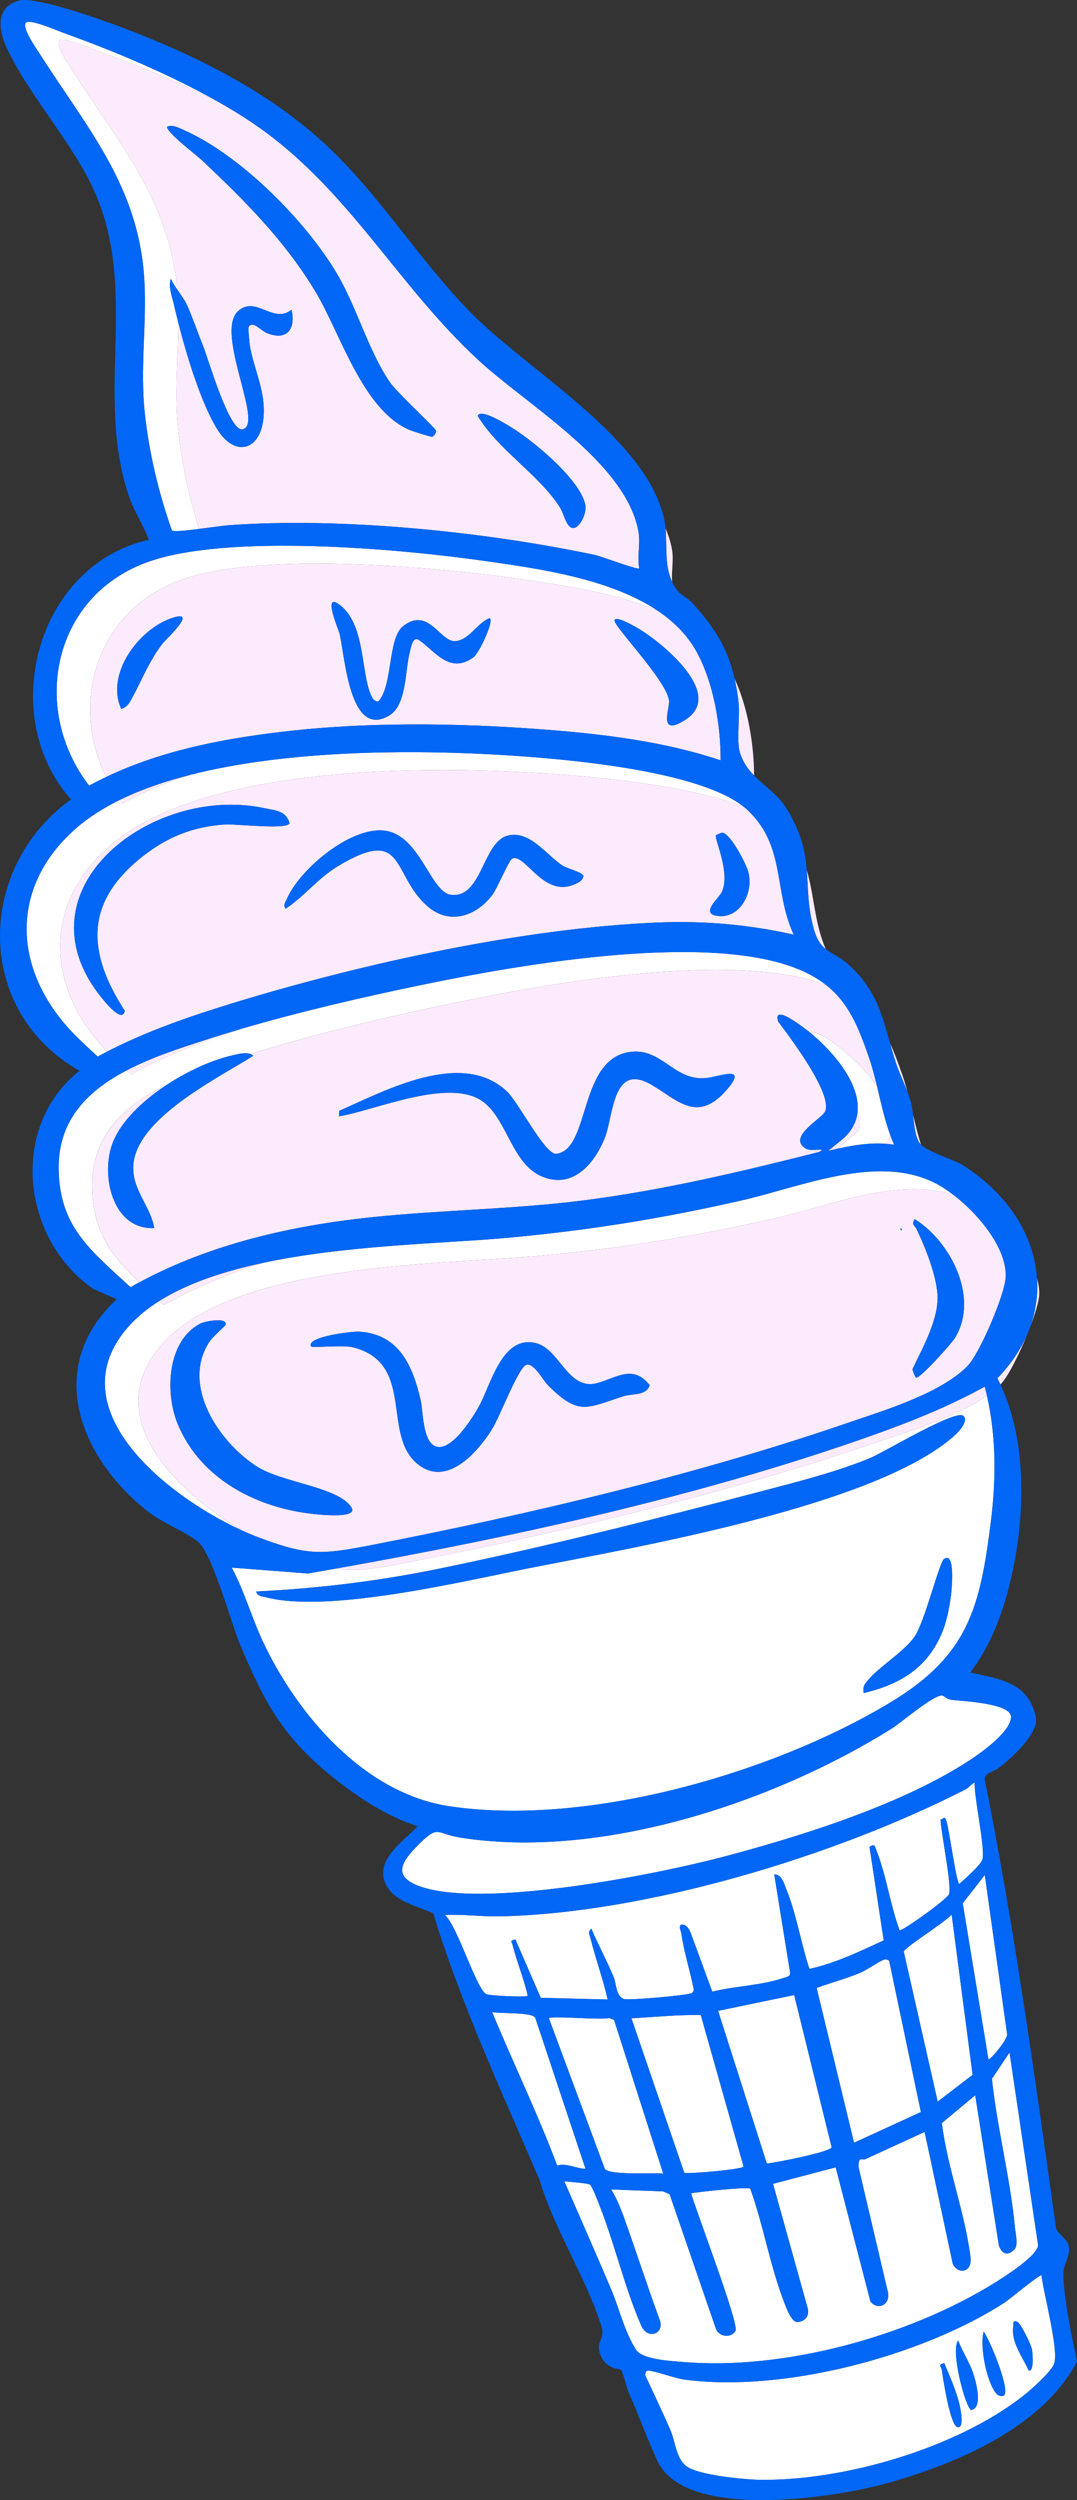
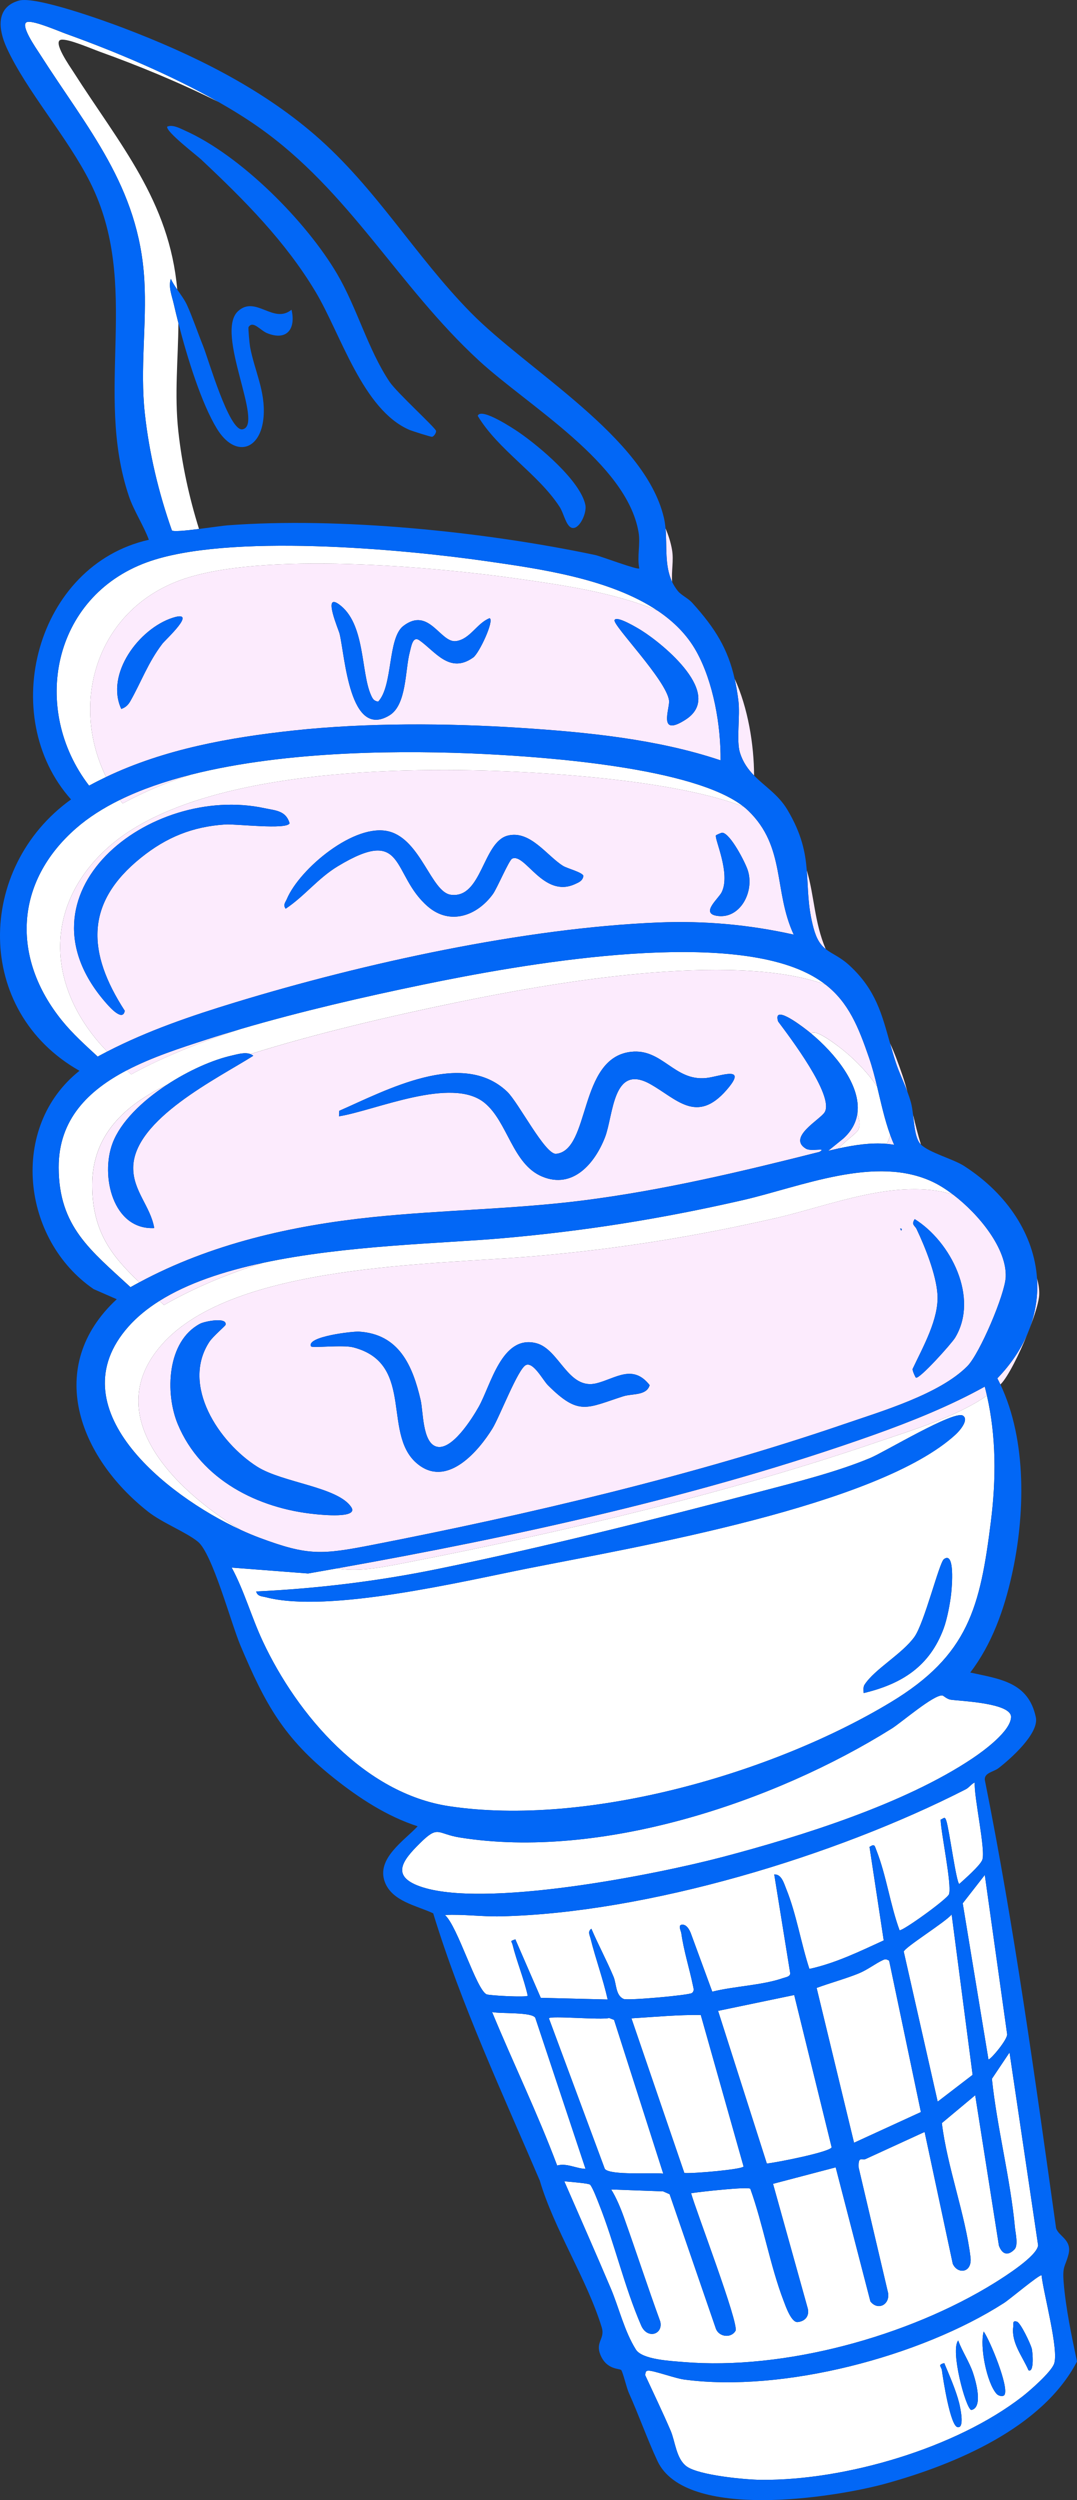
<svg xmlns="http://www.w3.org/2000/svg" id="Layer_1" viewBox="0 0 601.42 1395.36">
  <rect x="0" y="0" width="601.42" height="1395.36" fill="#333333" stroke="none" />
  <path d="M551.98,1149.41c1.08.28,10.92-11.33,10.41-14.19l-12.46-88.76-12.32,15.81,14.37,87.14Z" style="fill:#fff;" />
  <path d="M415.22,1209.15l-23.9-84.56c-12.54-.15-25.89,1.1-38.7,1.89l29.54,86.3c4.26.46,32.45-1.98,33.06-3.63Z" style="fill:#fff;" />
  <path d="M90.4,750.38c40.03-45.21,152.03-44.37,209.03-49.37,46.11-4.05,88.66-10.87,133.82-21.19,29.99-6.85,68.01-22.81,98.97-13.09-3.71-2.82-7.38-5.16-10.75-6.8-32.19-15.75-74.31,2.5-106.93,9.95-45.16,10.32-87.71,17.14-133.82,21.19-34.01,2.98-87.6,3.89-133.8,13.74-19.18,5.91-37.78,13.59-55.35,23.55-.85-.78-1.69-1.55-2.52-2.32-6.68,4.2-12.54,8.96-17.36,14.4-40.04,45.24,20.37,93.86,62.74,113.43-38.73-23.3-78.41-64.63-44.03-103.48Z" style="fill:#fff;" />
  <path d="M340.15,1126.28c-4.35,1.26-33.05-1.45-33.62.19l31.22,84.04c3,3.77,27,1.93,32.61,2.64l-27.46-85.81-2.75-1.06Z" style="fill:#fff;" />
  <path d="M497.41,950.05c43.53-26.29,49.92-53.04,55.94-101.07,2.92-23.28,3.01-47.09-2.23-70.08-16.92,11.89-43.07,19.71-61,25.85-83.31,28.56-177.04,50.61-263.52,67.44-17.64,3.43-27.25,4.96-38.54,3.18-5.35.95-10.7,1.9-16.03,2.83l-42.64-3.29c6.97,12.87,11,27.55,17.33,41.08,19.39,41.41,56.84,84.98,104.1,92.09,76.96,11.58,180.66-18.23,246.58-58.03ZM531.18,889.28c-.61,5.63-2.28,14.38-4.22,19.6-7.81,21.07-23.24,30.95-44.68,36.06-.08-1.57-.36-3.35.52-4.71,5.65-8.69,20.92-17.08,27.78-26.59,5.62-7.78,13.87-41.46,16.5-43.44,6.31-4.76,4.45,15.75,4.09,19.08ZM148.54,891.46c-2.23-.58-4.77-.4-5.5-3.24,33.92-1.59,67.81-5.7,101.16-12.51,58.44-11.93,122.34-28.01,180.19-43.2,19.74-5.18,43.06-11.01,61.71-18.84,7.83-3.29,46.69-26.71,51.61-23.58,3.54,2.25-1.74,8.37-3.88,10.35-43.15,39.94-178.35,62.89-238.91,74.89-36.63,7.26-111.68,25.21-146.39,16.12Z" style="fill:#fff;" />
  <path d="M77.81,715.68c-15.37-14.57-26.26-28.22-26.34-54.08-.1-28.54,18.71-44.95,41.6-56.09,12.26-8.06,25.85-14.07,36.58-16.45,3-.67,7.13-1.95,10.18-.77,36.67-11.51,77.75-21.1,115.07-28.8,51.12-10.56,153.26-28.96,206.12-9.96-3-2.33-6.4-4.47-10.29-6.4-49.66-24.64-160.56-4.74-214.54,6.41-32.81,6.77-68.53,15-101.6,24.71-21.11,6.87-41.84,14.75-61.33,25.38-.82-.76-1.65-1.52-2.47-2.29-21.24,11.1-38.11,27.25-38.02,54.29.11,33.06,17.87,46.17,40.1,66.75,1.64-.93,3.29-1.83,4.95-2.72Z" style="fill:#fff;" />
  <path d="M59.88,586.89c-2.27-2.34-4.46-4.75-6.53-7.3-28.43-35.09-26.51-77.43,7.91-107.42,49.45-43.09,164.29-44.56,227.99-41.39,27.99,1.39,89.84,5.6,126,19.43-27.65-21.91-110.9-27.69-144.71-29.37-43.22-2.15-109.98-2.16-163.89,11.51-13.17,4.18-25.98,9.42-38.18,16.08-.51-.67-1.02-1.34-1.51-2.02-9.21,4.52-17.46,9.75-24.41,15.81-34.42,29.99-36.34,72.33-7.91,107.42,5.96,7.36,12.99,13.65,19.91,20.06,1.76-.96,3.54-1.9,5.32-2.81Z" style="fill:#fff;" />
  <path d="M59.25,433.65c-20.34-41.17-5.54-92.74,41.55-109.89,44.73-16.29,141.99-7.47,190.16-.52,22.43,3.24,51.82,7.31,76.37,17.67-26.77-18.05-66.56-23.5-95.08-27.62-48.17-6.95-145.43-15.77-190.16.52-52.95,19.29-65.08,82.08-32.33,124.68,3.12-1.71,6.29-3.31,9.49-4.84Z" style="fill:#fff;" />
  <path d="M543.12,1158.01l-11.7-89.51c-3.48,4.29-26.46,18.45-26.73,20.78l18.94,83.68,19.49-14.95Z" style="fill:#fff;" />
  <path d="M403.43,1036.44c44.24-11.66,101.69-29.66,139.57-55.02,6.31-4.22,21.31-15.17,21.59-23.05.28-7.94-28-8.92-33.62-9.73-2.3-.33-4.1-2.32-4.74-2.38-4.88-.47-22.95,15.15-28.24,18.46-66.2,41.44-163,73.38-241.25,60.82-12.96-2.08-11.75-7.21-22.45,3.41-9.45,9.36-16.01,17.99-.03,23.79,35.11,12.72,131.83-6.46,169.17-16.3Z" style="fill:#fff;" />
  <path d="M514.24,1178.78l-17.73-84.5c-1.47-.74-1.89-1.05-3.47-.33-4.11,1.87-8.47,5.39-13.59,7.48-7.13,2.9-16.04,5.34-23.42,8.06l20.89,86.41,37.32-17.12Z" style="fill:#fff;" />
  <path d="M560.67,1285.32c-46.5,29.88-123.52,50.19-178.74,42.73-4.89-.66-16.7-4.98-19.85-4.94-1.79.02-1.45,1.2-1.83,2.42,4.75,10.28,9.77,20.66,14.26,31.11,2.58,6,3.06,15.74,9.02,19.98,6.9,4.91,32.6,7.36,41.63,7.43,46.86.39,108.57-17.66,145.68-46.44,4.43-3.44,15.84-13.45,17.73-18.2,2.96-7.44-5.95-39.69-6.95-49.54-1.33-.44-17.65,13.33-20.95,15.45ZM534.68,1354.63c-4.04-.88-8.01-26.56-8.69-31.65-.31-2.31-2.62-3.05,1.31-4.1,2.82,6.78,6.51,15.12,8.29,22.16.44,1.75,3.44,14.54-.91,13.59ZM542.35,1345.09c-3.2-1.17-11.78-33.46-7.27-38.82,2.23,6.01,6.26,12.06,8.27,18.04,1.63,4.86,5.78,19.51-1,20.78ZM560.98,1336.54c-.71,1.3-3.33.76-4.45-.47-5.49-6.07-9.58-26.56-7.22-34.83,3.66,5.24,14.13,30.83,11.67,35.3ZM574.33,1322.89c-3.32-7.69-9.73-15.4-8.51-24.28.18-1.31-.68-3.75,2.05-2.86,2.12.69,7.47,12.12,8.28,14.93.46,1.58,1.58,13.8-1.82,12.22Z" style="fill:#fff;" />
  <path d="M467.86,583.77c-2.38-1.77-13.13-9.87-14.81-6.87,12.8,10.65,27.92,28.6,25.74,44.44,1.32,3.94,1.67,7.24.45,9.31-1.31,2.24-7.38,6.17-10.99,10.32,8.79-1.91,18.17-3.36,26.94-2.57.87-1.63,1.5-3.3,1.91-5.01-3.17-8.72-5.12-17.89-7.3-26.96-6.15-9.15-14.8-17.35-21.94-22.67Z" style="fill:#fff;" />
  <path d="M464.41,1198.48l-20.91-85.02-42.5,8.84,27.22,85.21c5.16-.51,34.92-6.33,36.19-9.03Z" style="fill:#fff;" />
  <path d="M294.69,1113.83c-2.16-9.62-6.1-18.92-8.48-28.48-.55-2.2-1.81-1.77,1.58-2.98l14.19,32.65,37.35.93c-2.57-11.47-6.71-22.61-9.55-34.02-.49-1.97-1.76-3.86.46-5.49,3.85,9.01,8.56,17.73,12.36,26.77,1.7,4.04,1.12,10.44,5.63,12.44,2.26.99,36.77-2.07,38.22-3.34,1.37-1.2.83-2.51.53-3.99-2.01-9.76-5.12-19.36-6.52-29.28-.21-1.47-2.19-4.93.7-4.86,2.33.06,3.76,2.73,4.56,4.66l12.03,32.75c11.93-3.03,28.14-3.56,39.51-7.58,1.49-.52,3.85-.7,4.02-2.59l-8.93-55.25c4.08-.32,5.47,5.07,6.74,8.19,5.61,13.83,8.22,30.27,12.9,44.53,14.57-3.18,27.97-9.73,41.49-15.91l-7.93-52.17c2.96-1.96,2.84-.69,3.88,1.95,5.52,13.95,7.7,30.47,12.91,44.55,1.62.6,26.9-17.56,27.63-20.19,1.56-5.61-4.44-33.68-4.72-41.52,2.12-1.02,2.36-1.91,3.22.67,1.62,4.87,5.54,34.53,7.21,35.21,3.12-2.84,11.29-9.96,12.79-13.31,2.2-4.9-4.73-35.51-4.16-43.35-1.94.88-3.12,2.84-5.01,3.81-72.54,37.1-177.59,69.02-259.66,70.92-10.46.25-20.79-1.27-31.19-.76,7.13,6.25,17.57,41.81,23.3,44.29,1.57.68,22.48,1.81,22.94.75Z" style="fill:#fff;" />
  <path d="M298.91,1126.19c-1.87-3.36-19.41-2.18-24.11-3.24,11.84,28.62,25.51,56.77,36.33,85.66,5.36-1.51,10.48,1.72,15.83,1.86l-28.05-84.28Z" style="fill:#fff;" />
  <path d="M555.45,1274.09c5.6-3.49,23.66-14.9,24.25-20.94l-15.96-107.61-9.83,14.67c2.87,27.43,10.32,55.68,12.86,82.98.3,3.2,1.98,9.99-.29,12.28-3.81,3.85-6.92,2.61-8.67-2.15l-13.24-83.92-18.61,15.53c2.99,24.56,13.05,50.71,15.99,74.85,1.08,8.88-7.25,9.71-9.91,3.66l-15.72-73.56-32.97,15.12c-1.87.86-4.21-2-3.85,4.77l16.47,70.12c.89,6.55-5.85,9.83-9.93,4.56l-19.38-74.81-34.98,9.19,19.27,69.13c1.27,4.23-1,7.55-5.48,8.03-3.6.39-6.79-8.99-7.93-11.98-7.44-19.41-11.42-42.58-18.54-62.39-.95-1.37-28.7,1.72-33.07,2.45,2.52,9.29,26.97,73.08,24.79,76.83-2.42,4.17-9.04,3.47-10.9-1.05l-25.9-75.21-3.61-1.59-29.01-1.07c2.77,4.38,5.37,10.64,7.11,15.54,6.9,19.31,13.27,38.9,20.3,58.17,1.72,7.23-7.26,10.08-10.67,2.21-9.38-21.59-14.8-45.69-23.48-67.59-1.12-2.82-3.41-8.95-4.98-10.95-.71-.89-12.17-1.66-14.46-1.95,8.64,19.87,17.45,39.74,25.92,59.7,4.66,10.98,7.58,23.91,14.06,34.23,3.53,5.63,19.56,6.35,26.34,6.93,56.41,4.8,126.09-14.42,174.01-44.18Z" style="fill:#fff;" />
  <path d="M111.13,295.22c-5.56-17.78-9.53-36.06-11.55-54.53-2.24-20.42-.09-40.28.05-60.33-.98-3.84-1.86-7.47-2.6-10.73-1.02-4.47-3.14-9.54-1.63-14.03.92,2.04,2.22,4.03,3.58,6.01-4.4-49.6-32.22-81.07-58.06-121.58-1.81-2.84-11.78-16.93-6.83-17.85,3.87-.72,17.27,5.11,21.78,6.74,20.52,7.36,44.09,16.97,66.11,27.98-26.75-15.18-58.33-28.42-84.82-37.92-4.51-1.63-17.91-7.46-21.78-6.74-4.95.92,5.02,15.01,6.83,17.85,26.63,41.76,55.38,73.91,58.4,126.22,1.43,24.9-2.49,49.25.27,74.44,2.43,22.21,7.67,44.16,15.11,65.27.67.84,7.81.13,15.14-.79Z" style="fill:#fff;" />
  <path d="M375.27,306.85c-.7-4.04-1.94-8-3.61-11.89.89,10-.65,20.67,3.7,29.83-.55-5.96.96-11.96-.09-17.93Z" style="fill:#fcebfd;" />
-   <path d="M34.08,22.17c-4.95.92,5.02,15.01,6.83,17.85,25.83,40.51,53.66,71.98,58.06,121.58,1.99,2.89,4.11,5.73,5.43,8.6,2.89,6.29,6.24,16.02,9.08,23.07,2.8,6.95,14.54,47.81,21.96,46.33,12.29-2.44-15.71-53.94-2.49-65.97,9.84-8.96,19.69,7.46,29.83-.77,2.5,10.55-2.44,17.58-13.63,13.08-3.82-1.54-7.86-7.28-10.37-3.41-.3.47.56,9.51.87,11.16,2.49,13.29,8.65,24.66,7.53,38.93-1.5,18.97-16.04,23.06-26.07,6.62-8.62-14.14-16.5-39.4-21.49-58.89-.13,20.05-2.28,39.92-.05,60.33,2.02,18.47,5.99,36.76,11.55,54.53,6.67-.83,13.49-1.84,15.78-2.01,62.93-4.74,143.66,3.5,205.5,16.56,3.18.67,23.96,8.58,24.58,7.44-1.33-6.73.76-13.53-.42-20.3-6.7-38.54-61.52-70.25-89.17-95.71-45.22-41.64-72.16-94.51-123.04-130.27-6.85-4.82-14.4-9.51-22.38-14.04-22.02-11.01-45.59-20.61-66.11-27.98-4.51-1.63-17.91-7.46-21.78-6.74ZM289.69,241.24c11.39,7.81,34.36,27.05,37.18,40.53,1.11,5.3-4.73,16.53-9.1,11.78-2.22-2.41-3.23-7.54-5.31-10.73-12.03-18.45-34.2-31.6-45.69-50.72,1.78-5.05,20.63,7.57,22.92,9.14ZM93.34,70.69c3.08-1.34,7.21.98,10,2.23,31.23,13.96,67.69,50.69,84.91,80,11.15,18.98,17.21,42.18,29.28,60.19,4.01,5.98,25.52,25.53,25.95,27.37.2.85-1,3.04-2.22,3.31-.64.14-11.34-3.3-12.54-3.81-26.21-11.19-38.36-53.4-52.47-77.02-16.86-28.22-39.8-51.26-63.55-73.56-2.98-2.8-20.17-15.88-19.38-18.7Z" style="fill:#fcebfd;" />
  <path d="M100.8,323.75c-47.09,17.16-61.9,68.72-41.55,109.89,32.62-15.56,68.95-22.07,104.66-25.93,40.59-4.4,85.76-4.13,126.5-1.49,37.21,2.41,76.66,6.27,111.98,18.14.18-19.32-3.96-43.63-13.54-60.83-5.13-9.22-12.6-16.62-21.52-22.63-24.55-10.36-53.94-14.43-76.37-17.67-48.17-6.95-145.43-15.77-190.16.52ZM90.66,359.29c-7.94,10.37-11.81,21.35-17.89,32.05-1.22,2.14-2.69,3.54-5.06,4.33-8.98-19.45,9.87-44.79,28.69-50.87,14.62-4.72-4.04,12.26-5.75,14.48ZM264.25,366.97c-13.16,9.38-21.16-3.38-30.04-9.6-3.75-2.62-4.53,3.4-5.41,6.73-2.61,9.88-1.66,29.27-11.27,35.13-22.41,13.66-24.86-32.97-27.9-45.53-.54-2.22-9.46-22.79-.55-16.56,15.13,10.59,12.26,38.18,18.21,51.08.93,2.01,1.58,2.97,3.87,3.39,8.37-8.84,5.2-35.45,14.08-42.25,14.44-11.05,20.62,9.7,29.47,8.45,7.86-1.11,11.57-9.99,18.67-12.77,2.88.92-5.73,19.51-9.13,21.94ZM358.1,351.8c12.61,7.9,46.59,35.82,24.72,49.87-15.75,10.12-8.66-6.44-9.21-10.67-1.47-11.38-31.36-41.9-30.44-44.85.92-2.95,13.47,4.74,14.93,5.65Z" style="fill:#fcebfd;" />
  <path d="M106.65,432.35c-14.37,3.65-27.84,8.26-39.69,14.07.49.68.99,1.35,1.51,2.02,12.2-6.66,25.01-11.9,38.18-16.08Z" style="fill:#fcebfd;" />
  <path d="M413.22,420.14c1.7,5.38,4.55,9.29,7.87,12.69-.03-17.13-3.4-37.81-10.85-54,.84,3.73,1.53,7.73,2.08,12.08,1.11,8.72-1.24,22.43.9,29.23Z" style="fill:#fcebfd;" />
  <path d="M61.26,472.17c-34.42,29.99-36.34,72.33-7.91,107.42,2.06,2.55,4.26,4.96,6.53,7.3,22.72-11.7,46.97-19.96,71.46-27.43,71.76-21.89,161.63-41.59,236.46-44.61,25.59-1.03,50.46,1.2,75.43,6.77-11.34-24.41-4.34-48.91-25.42-69.2-.79-.76-1.64-1.49-2.55-2.22-36.16-13.83-98.01-18.03-126-19.43-63.7-3.17-178.54-1.7-227.99,41.39ZM399.79,466.25c.1-.21,3.04-1.58,3.64-1.5,4.51.58,12.73,16.54,14.17,21.03,3.87,12.1-4.5,27.55-17.43,25.34-8.99-1.54,1.08-9.54,2.86-13.19,5.12-10.5-4.16-29.8-3.23-31.67ZM125.87,460.14c-18.34,1.2-32.92,7.12-47.18,18.6-31.33,25.22-30.12,52.79-9.01,85.41-1.07,6.1-8.07-1.68-9.92-3.75-54.74-61.4,23.81-123.17,88.06-109.31,6.03,1.3,11.81,1.27,13.91,8.39-1.45,3.77-30.13.28-35.85.66ZM325.8,488.87c-.45,2.75-2.44,3.53-4.67,4.55-17.72,8.13-27.88-17.57-35.13-14.19-1.77.83-8.38,16.52-10.76,19.79-8.83,12.15-23.94,17.56-36.29,6.95-20.65-17.73-12-45.59-50.24-22.54-11.2,6.75-18.56,16.68-29.18,23.74-1.62-2.16-.14-3.53.66-5.42,7.16-16.91,37.97-42.74,57.14-37.67,17.7,4.68,23.52,33.82,34.39,35.3,17.44,2.38,17.77-29.47,31.83-33.01,12.57-3.17,21.9,11.37,30.92,16.93,2.32,1.43,10.86,3.56,11.33,5.57Z" style="fill:#fcebfd;" />
  <path d="M134.59,574.27c-6.54,1.92-12.99,3.89-19.28,5.93-14.29,4.63-30.38,9.78-44.53,17.17.82.76,1.65,1.52,2.47,2.29,19.49-10.63,40.22-18.52,61.33-25.38Z" style="fill:#fcebfd;" />
  <path d="M461.09,529.68c-6.39-14.97-6.35-29.93-10.56-43.89.8,10.03.42,19.78,3.77,32.19,1.72,6.37,3.98,9.47,6.79,11.7Z" style="fill:#fcebfd;" />
  <path d="M479.24,630.65c1.22-2.08.87-5.37-.45-9.31-.7,5.07-3.16,9.92-8.05,14.25l-8.29,6.71c1.89-.45,3.83-.9,5.8-1.33,3.61-4.15,9.67-8.08,10.99-10.32Z" style="fill:#fcebfd;" />
  <path d="M506.74,609.39c-.82-3.05-1.71-6.08-2.73-9.05-2.25-6.54-4.44-12.56-6.99-18.06.96,3.39,1.97,6.89,3.15,10.53,1.78,5.47,4.45,10.96,6.57,16.58Z" style="fill:#fcebfd;" />
  <path d="M514.26,638.75c-1.73-5.51-3.1-11.14-4.43-16.79.66,5.56,1.16,11.88,3.38,15.51.27.44.63.86,1.05,1.28Z" style="fill:#fcebfd;" />
  <path d="M146.92,704.81c-21.91,4.67-42.16,11.36-57.87,21.23.83.76,1.67,1.53,2.52,2.32,17.57-9.96,36.18-17.64,55.35-23.55Z" style="fill:#fcebfd;" />
  <path d="M254.9,559.5c-37.32,7.7-78.4,17.29-115.07,28.8.58.22,1.12.53,1.61.95-19.66,12.49-66.74,35.42-67.04,62.37-.15,13.05,9.68,21.67,11.74,33.79-23.1,1.14-30.16-29.15-23.28-47.37,4.52-11.97,16.54-23.53,30.22-32.53-22.88,11.14-41.69,27.55-41.6,56.09.09,25.86,10.97,39.51,26.34,54.08,40-21.49,85.03-31.66,129.83-36.34,39.21-4.09,78.86-4.39,118.08-9.37,44.58-5.67,88.34-16.08,131.89-27.09,4.47-2.75-4.52.09-7.64-1.83-10.4-6.37,8.14-16.23,10.56-20.35,5.39-9.21-19.7-42.16-26.02-50.61-3.01-9.55,11.8,1.61,14.64,3.73,1.26.94,2.57,1.97,3.9,3.07,1.69-3,12.44,5.1,14.81,6.87,7.14,5.32,15.79,13.52,21.94,22.67-1.31-5.43-2.7-10.82-4.5-16.05-5.92-17.22-11.44-30.86-24.28-40.85-52.86-19-155.01-.6-206.12,9.96ZM405.72,608.36c-16.7,19.17-27.89,4.96-42.51-3.26-21.19-11.92-20.6,17.43-25.38,29.69-5.66,14.52-17.9,29.03-35.06,21.88-16.65-6.93-19.23-30.59-32.21-41.17-18.32-14.94-60.88,4.26-81.27,7.54l.16-3.08c25.9-11.34,68.63-34.57,93.74-10.69,6.38,6.06,21.26,35.38,27.4,34.7,19.27-2.11,12.22-53.58,41.76-56.93,17.54-1.99,24.16,16.54,42.07,14.61,7.59-.82,23.71-7.55,11.29,6.71Z" style="fill:#fcebfd;" />
  <path d="M499.32,638.96c-.81-1.83-1.54-3.68-2.22-5.56-.41,1.7-1.04,3.38-1.91,5.01,1.39.13,2.77.3,4.13.55Z" style="fill:#fcebfd;" />
  <path d="M433.25,679.82c-45.16,10.32-87.71,17.14-133.82,21.19-57,5-169,4.16-209.03,49.37-34.38,38.85,5.3,80.18,44.03,103.48,3.64,1.68,7.14,3.14,10.43,4.37,27.12,10.13,34.73,9.52,63.04,4.01,86.48-16.83,180.21-38.88,263.52-67.44,20.97-7.19,53.22-16.66,68.74-32.28,6.91-6.95,21.08-40.22,21.46-49.85.62-15.71-14.7-34.75-29.4-45.95-30.95-9.72-68.97,6.24-98.97,13.09ZM176.07,845.08c-31.9-3.12-63.87-19.13-76.8-50.23-7.18-17.26-6.13-46.28,12.48-56.07,2.48-1.3,15.19-3.89,14.22.63-.14.64-7.08,6.47-9.08,9.54-15.87,24.33,5.45,56.11,26.69,69.62,14.17,9.01,44.98,11.2,52.57,22.59,4.35,6.53-17.21,4.21-20.08,3.93ZM348.14,779.27c-20.6,6.6-24.83,11.13-42.13-6.12-2.81-2.8-8.13-13.14-12.3-11.3-4.4,1.94-14.73,28.99-18.72,35.45-7.73,12.52-24.39,32.02-40.39,20.84-22.54-15.76-1.71-56.99-37.39-66.17-5.87-1.51-23,.52-23.52-.54-2.75-5.51,23.41-8.43,26.78-8.22,22.29,1.38,29.92,18.8,34.43,38.18,1.47,6.3.98,23.11,8.4,25.86,8.67,3.2,20.41-15.66,24.03-22.08,6.84-12.15,12.87-40.22,31.95-35.55,13.18,3.23,17.85,26.55,34.02,22.38,10.64-2.74,20.13-10.84,29.5,1.08-1.74,5.99-9.7,4.62-14.64,6.2ZM503.22,686.87l-.57-1.24c1,.04,1.19.46.57,1.24ZM533.37,746.58c-2.02,3.34-19.86,23.19-21.88,22.33-.32-.14-1.96-3.72-1.89-4.83,5.71-12.16,14.87-28.11,13.89-41.8-.78-11.05-6.85-26.24-11.65-36.31-.94-1.98-3.15-2.4-1.05-5.55,20.14,12.57,36.06,43.83,22.57,66.17Z" style="fill:#fcebfd;" />
  <path d="M226.61,872.19c86.48-16.83,180.21-38.88,263.52-67.44,17.92-6.15,44.08-13.96,61-25.85-.38-1.67-.79-3.34-1.22-5-19.34,10.75-41.17,19.52-62.15,26.98-95.44,33.93-199.78,56.69-299.68,74.49,11.3,1.79,20.9.26,38.54-3.18Z" style="fill:#fcebfd;" />
  <path d="M558.64,772.7c.08-.08.16-.15.23-.22,3.95-3.98,10.28-16.57,15.05-28.43-3.67,8.74-9.28,17.26-16.99,25.23.59,1.12,1.16,2.27,1.71,3.42Z" style="fill:#fcebfd;" />
  <path d="M575.04,741.18c2.99-7.78,5.14-14.89,5.28-18.56.12-2.94-.34-6.01-1.23-9.11.62,9.2-.68,18.54-4.05,27.67Z" style="fill:#fcebfd;" />
  <path d="M596.62,1258.39c2.22-8.43-5.45-10.11-6.89-14.86-11.73-83.62-23.2-167.38-39.81-250.25-.21-3.93,4.88-4.31,7.67-6.44,6.52-5.01,22.75-19.33,20.85-28.38-4.14-19.69-20.1-21.36-36.63-24.99,12.09-15.82,18.89-35.05,23.2-54.35,7.41-33.11,8.59-74.99-6.37-106.42-.55-1.15-1.11-2.3-1.71-3.42,7.71-7.97,13.32-16.49,16.99-25.23.4-.95.77-1.91,1.13-2.86,3.37-9.13,4.67-18.47,4.05-27.67-1.61-23.99-16.2-47.01-40.78-62.8-6.05-3.89-19.4-7.34-24.06-11.96-.42-.42-.78-.84-1.05-1.28-2.22-3.63-2.72-9.94-3.38-15.51-.28-2.33-.58-4.52-1.06-6.33-.55-2.1-1.26-4.17-2.03-6.23-2.11-5.61-4.79-11.1-6.57-16.58-1.18-3.64-2.2-7.14-3.15-10.53-4.57-16.18-7.87-29.76-22.53-43.35-5.38-4.98-9.83-6.43-13.4-9.26-2.81-2.23-5.07-5.33-6.79-11.7-3.35-12.4-2.97-22.16-3.77-32.19-.8-10.03-2.78-20.35-10.85-33.88-5.04-8.45-12.58-12.93-18.59-19.08-3.32-3.4-6.18-7.31-7.87-12.69-2.14-6.8.21-20.51-.9-29.23-.55-4.35-1.23-8.34-2.08-12.08-3.77-16.67-10.76-28.12-23.71-42.43-2.26-2.5-6.1-4.24-7.92-6.46-1.35-1.65-2.41-3.37-3.26-5.15-4.35-9.16-2.81-19.82-3.7-29.83-.19-2.11-.48-4.2-.97-6.23-10.71-44.95-75.77-81.71-107.82-114.31-31.21-31.74-52.87-69.61-87.09-99.17-30.98-26.75-68.88-45.22-106.91-59.67C58.18,11.52,19.77-2.32,10.52.34-2.45,4.06-.97,16.39,3.74,26.7c10.94,23.93,33.95,49.82,46.59,75.03,28.86,57.58,1.86,116.46,21.67,175.27,2.71,8.03,8.15,16.2,11.13,24.26-63.02,14.16-84.96,98.47-43.46,144.92-53.07,38.11-54.26,118.05,4.71,151.45-39.42,31.26-32.36,94.29,7.95,121.87l12.86,5.62c-40.47,37.53-21.18,88.13,17.46,118.54,8.09,6.36,21.09,11.31,27.85,16.78,8.11,6.56,18.49,45.46,23.8,58.03,13.85,32.77,24.19,51.62,52.16,73.9,14.04,11.18,29.65,21.38,46.77,26.91-7.48,8.02-23.3,18.07-18.3,31.18,4.11,10.77,17.74,13.08,26.98,17.4,15.65,51.1,38.51,100.01,59.5,149.12,8.05,27.24,26.35,55.01,34.63,82.02,1.94,6.35-3.73,8.06-.75,15.3,3.54,8.59,10.95,7.48,11.65,8.52,1.01,1.48,2.92,9.8,4.24,12.74,5.56,12.41,10.33,25.92,15.95,37.95,15.72,33.65,99.3,20.41,127.46,12.63,38.62-10.66,87.53-31.05,106.83-68.15-2.97-13.95-6.31-29.94-7.44-44.06-.76-9.5.77-8.46,2.64-15.54ZM549.93,1046.46l12.46,88.76c.51,2.86-9.33,14.47-10.41,14.19l-14.37-87.14,12.32-15.81ZM352.62,1126.48c12.81-.79,26.16-2.04,38.7-1.89l23.9,84.56c-.61,1.65-28.8,4.09-33.06,3.63l-29.54-86.3ZM370.36,1213.15c-5.61-.71-29.61,1.13-32.61-2.64l-31.22-84.04c.57-1.64,29.27,1.07,33.62-.19l2.75,1.06,27.46,85.81ZM401,1122.3l42.5-8.84,20.91,85.02c-1.27,2.7-31.03,8.52-36.19,9.03l-27.22-85.21ZM456.03,1109.49c7.38-2.72,16.29-5.16,23.42-8.06,5.12-2.09,9.48-5.61,13.59-7.48,1.58-.72,2-.41,3.47.33l17.73,84.5-37.32,17.12-20.89-86.41ZM504.69,1089.28c.27-2.33,23.25-16.49,26.73-20.78l11.7,89.51-19.49,14.95-18.94-83.68ZM80.87,230.74c-2.76-25.19,1.16-49.54-.27-74.44-3.02-52.31-31.77-84.46-58.4-126.22-1.81-2.84-11.78-16.93-6.83-17.85,3.87-.72,17.27,5.11,21.78,6.74,26.49,9.51,58.07,22.75,84.82,37.92,7.97,4.52,15.52,9.22,22.38,14.04,50.88,35.76,77.82,88.63,123.04,130.27,27.65,25.46,82.47,57.17,89.17,95.71,1.18,6.77-.91,13.57.42,20.3-.62,1.14-21.4-6.77-24.58-7.44-61.84-13.06-142.57-21.3-205.5-16.56-2.28.17-9.11,1.18-15.78,2.01-7.34.92-14.48,1.63-15.14.79-7.44-21.11-12.68-43.06-15.11-65.27ZM82.09,313.81c44.73-16.29,141.99-7.47,190.16-.52,28.52,4.12,68.31,9.57,95.08,27.62,8.91,6.01,16.39,13.41,21.52,22.63,9.58,17.2,13.72,41.51,13.54,60.83-35.32-11.87-74.77-15.73-111.98-18.14-40.74-2.64-85.91-2.91-126.5,1.49-35.71,3.86-72.04,10.37-104.66,25.93-3.2,1.53-6.36,3.13-9.49,4.84-32.75-42.6-20.62-105.39,32.33-124.68ZM34.64,569.65c-28.43-35.09-26.51-77.43,7.91-107.42,6.95-6.06,15.2-11.29,24.41-15.81,11.85-5.81,25.32-10.42,39.69-14.07,53.91-13.67,120.67-13.66,163.89-11.51,33.82,1.68,117.06,7.47,144.71,29.37.91.72,1.76,1.46,2.55,2.22,21.08,20.29,14.08,44.79,25.42,69.2-24.97-5.57-49.84-7.8-75.43-6.77-74.83,3.02-164.7,22.72-236.46,44.61-24.49,7.46-48.74,15.73-71.46,27.43-1.78.92-3.56,1.85-5.32,2.81-6.92-6.41-13.95-12.7-19.91-20.06ZM32.76,651.66c-.09-27.04,16.79-43.19,38.02-54.29,14.15-7.39,30.23-12.55,44.53-17.17,6.29-2.04,12.74-4.01,19.28-5.93,33.08-9.71,68.79-17.94,101.6-24.71,53.98-11.15,164.88-31.05,214.54-6.41,3.9,1.93,7.29,4.07,10.29,6.4,12.84,9.99,18.36,23.63,24.28,40.85,1.8,5.23,3.19,10.62,4.5,16.05,2.18,9.06,4.13,18.23,7.3,26.96.68,1.87,1.41,3.73,2.22,5.56-1.36-.25-2.74-.43-4.13-.55-8.76-.8-18.15.66-26.94,2.57-1.97.43-3.91.87-5.8,1.33l8.29-6.71c4.88-4.33,7.35-9.18,8.05-14.25,2.18-15.84-12.94-33.79-25.74-44.44-1.33-1.11-2.64-2.14-3.9-3.07-2.84-2.12-17.65-13.28-14.64-3.73,6.32,8.45,31.41,41.4,26.02,50.61-2.42,4.12-20.96,13.98-10.56,20.35,3.12,1.92,12.11-.92,7.64,1.83-43.55,11.01-87.31,21.42-131.89,27.09-39.22,4.98-78.87,5.28-118.08,9.37-44.8,4.68-89.82,14.85-129.83,36.34-1.66.89-3.31,1.79-4.95,2.72-22.23-20.58-39.99-33.69-40.1-66.75ZM71.69,740.44c4.82-5.44,10.68-10.21,17.36-14.4,15.71-9.87,35.96-16.56,57.87-21.23,46.2-9.85,99.79-10.75,133.8-13.74,46.11-4.05,88.66-10.87,133.82-21.19,32.62-7.45,74.74-25.7,106.93-9.95,3.37,1.65,7.04,3.98,10.75,6.8,14.71,11.2,30.03,30.24,29.4,45.95-.38,9.63-14.55,42.9-21.46,49.85-15.52,15.62-47.77,25.09-68.74,32.28-83.31,28.56-177.04,50.61-263.52,67.44-28.31,5.51-35.92,6.12-63.04-4.01-3.29-1.23-6.8-2.7-10.43-4.37-42.37-19.56-102.77-68.19-62.74-113.43ZM146.73,915.99c-6.33-13.53-10.36-28.21-17.33-41.08l42.64,3.29c5.33-.93,10.67-1.87,16.03-2.83,99.91-17.81,204.25-40.56,299.68-74.49,20.98-7.46,42.81-16.23,62.15-26.98.44,1.66.84,3.33,1.22,5,5.24,22.99,5.14,46.8,2.23,70.08-6.02,48.03-12.41,74.78-55.94,101.07-65.92,39.8-169.62,69.61-246.58,58.03-47.26-7.11-84.71-50.68-104.1-92.09ZM234.26,1052.74c-15.98-5.8-9.42-14.43.03-23.79,10.7-10.62,9.49-5.49,22.45-3.41,78.25,12.56,175.05-19.38,241.25-60.82,5.29-3.31,23.36-18.93,28.24-18.46.64.06,2.44,2.05,4.74,2.38,5.62.81,33.9,1.79,33.62,9.73-.28,7.88-15.28,18.83-21.59,23.05-37.88,25.36-95.33,43.36-139.57,55.02-37.34,9.84-134.06,29.02-169.17,16.3ZM248.45,1068.79c10.4-.51,20.73,1.01,31.19.76,82.07-1.9,187.12-33.82,259.66-70.92,1.89-.97,3.07-2.93,5.01-3.81-.57,7.84,6.36,38.45,4.16,43.35-1.5,3.35-9.67,10.47-12.79,13.31-1.67-.68-5.59-30.34-7.21-35.21-.86-2.58-1.1-1.69-3.22-.67.28,7.84,6.28,35.91,4.72,41.52-.73,2.63-26.01,20.79-27.63,20.19-5.21-14.08-7.39-30.6-12.91-44.55-1.04-2.64-.92-3.91-3.88-1.95l7.93,52.17c-13.52,6.18-26.92,12.73-41.49,15.91-4.68-14.26-7.29-30.7-12.9-44.53-1.27-3.12-2.66-8.51-6.74-8.19l8.93,55.25c-.17,1.89-2.53,2.07-4.02,2.59-11.37,4.02-27.58,4.55-39.51,7.58l-12.03-32.75c-.8-1.93-2.23-4.6-4.56-4.66-2.89-.07-.91,3.39-.7,4.86,1.4,9.92,4.51,19.52,6.52,29.28.3,1.48.84,2.79-.53,3.99-1.45,1.27-35.96,4.33-38.22,3.34-4.51-2-3.93-8.4-5.63-12.44-3.8-9.04-8.51-17.76-12.36-26.77-2.22,1.63-.95,3.52-.46,5.49,2.84,11.41,6.98,22.55,9.55,34.02l-37.35-.93-14.19-32.65c-3.39,1.21-2.13.78-1.58,2.98,2.38,9.56,6.32,18.86,8.48,28.48-.46,1.06-21.37-.07-22.94-.75-5.73-2.48-16.17-38.04-23.3-44.29ZM311.13,1208.61c-10.82-28.89-24.49-57.04-36.33-85.66,4.7,1.06,22.24-.12,24.11,3.24l28.05,84.28c-5.35-.14-10.47-3.37-15.83-1.86ZM355.1,1311.34c-6.48-10.32-9.4-23.25-14.06-34.23-8.47-19.96-17.28-39.83-25.92-59.7,2.29.29,13.75,1.06,14.46,1.95,1.57,2,3.86,8.13,4.98,10.95,8.68,21.9,14.1,46,23.48,67.59,3.41,7.87,12.39,5.02,10.67-2.21-7.03-19.27-13.4-38.86-20.3-58.17-1.74-4.9-4.34-11.16-7.11-15.54l29.01,1.07,3.61,1.59,25.9,75.21c1.86,4.52,8.48,5.22,10.9,1.05,2.18-3.75-22.27-67.54-24.79-76.83,4.37-.73,32.12-3.82,33.07-2.45,7.12,19.81,11.1,42.98,18.54,62.39,1.14,2.99,4.33,12.37,7.93,11.98,4.48-.48,6.75-3.8,5.48-8.03l-19.27-69.13,34.98-9.19,19.38,74.81c4.08,5.27,10.82,1.99,9.93-4.56l-16.47-70.12c-.36-6.77,1.98-3.91,3.85-4.77l32.97-15.12,15.72,73.56c2.66,6.05,10.99,5.22,9.91-3.66-2.94-24.14-13-50.29-15.99-74.85l18.61-15.53,13.24,83.92c1.75,4.76,4.86,6,8.67,2.15,2.27-2.29.59-9.08.29-12.28-2.54-27.3-9.99-55.55-12.86-82.98l9.83-14.67,15.96,107.61c-.59,6.04-18.65,17.45-24.25,20.94-47.92,29.76-117.6,48.98-174.01,44.18-6.78-.58-22.81-1.3-26.34-6.93ZM588.57,1319.41c-1.89,4.75-13.3,14.76-17.73,18.2-37.11,28.78-98.82,46.83-145.68,46.44-9.03-.07-34.73-2.52-41.63-7.43-5.96-4.24-6.44-13.98-9.02-19.98-4.49-10.45-9.51-20.83-14.26-31.11.38-1.22.04-2.4,1.83-2.42,3.15-.04,14.96,4.28,19.85,4.94,55.22,7.46,132.24-12.85,178.74-42.73,3.3-2.12,19.62-15.89,20.95-15.45,1,9.85,9.91,42.1,6.95,49.54Z" style="fill:#0267f6;" />
  <path d="M333.28,771.99c-16.17,4.17-20.84-19.15-34.02-22.38-19.07-4.67-25.1,23.4-31.95,35.55-3.62,6.42-15.36,25.28-24.03,22.08-7.42-2.74-6.93-19.56-8.4-25.86-4.51-19.38-12.13-36.8-34.43-38.18-3.37-.21-29.52,2.71-26.78,8.22.53,1.06,17.65-.97,23.52.54,35.68,9.18,14.85,50.4,37.39,66.17,16,11.19,32.65-8.32,40.39-20.84,3.99-6.46,14.32-33.51,18.72-35.45,4.17-1.84,9.49,8.5,12.3,11.3,17.3,17.25,21.53,12.72,42.13,6.12,4.94-1.58,12.91-.21,14.64-6.2-9.37-11.92-18.86-3.82-29.5-1.08Z" style="fill:#0267f6;" />
  <path d="M143.58,818.57c-21.24-13.51-42.56-45.29-26.69-69.62,2-3.07,8.94-8.9,9.08-9.54.97-4.52-11.74-1.93-14.22-.63-18.61,9.79-19.66,38.81-12.48,56.07,12.93,31.1,44.9,47.11,76.8,50.23,2.86.28,24.43,2.6,20.08-3.93-7.58-11.39-38.39-13.57-52.57-22.59Z" style="fill:#0267f6;" />
  <path d="M511.85,685.96c4.8,10.06,10.87,25.26,11.65,36.31.97,13.69-8.18,29.64-13.89,41.8-.08,1.11,1.57,4.7,1.89,4.83,2.02.86,19.86-18.98,21.88-22.33,13.49-22.34-2.43-53.6-22.57-66.17-2.1,3.16.11,3.58,1.05,5.55Z" style="fill:#0267f6;" />
  <path d="M502.65,685.62l.57,1.24c.62-.79.43-1.2-.57-1.24Z" style="fill:#0267f6;" />
  <path d="M533.84,800.45c2.14-1.98,7.41-8.1,3.88-10.35-4.92-3.13-43.78,20.29-51.61,23.58-18.65,7.84-41.97,13.66-61.71,18.84-57.84,15.19-121.75,31.27-180.19,43.2-33.35,6.81-67.24,10.92-101.16,12.51.73,2.84,3.27,2.65,5.5,3.24,34.71,9.09,109.76-8.86,146.39-16.12,60.56-12,195.76-34.95,238.91-74.89Z" style="fill:#0267f6;" />
  <path d="M527.09,870.2c-2.63,1.99-10.89,35.66-16.5,43.44-6.86,9.51-22.14,17.9-27.78,26.59-.88,1.36-.6,3.14-.52,4.71,21.44-5.11,36.87-14.99,44.68-36.06,1.93-5.22,3.6-13.97,4.22-19.6.36-3.33,2.22-23.84-4.09-19.08Z" style="fill:#0267f6;" />
  <path d="M352.36,587.04c-29.54,3.35-22.49,54.82-41.76,56.93-6.14.67-21.03-28.64-27.4-34.7-25.11-23.88-67.85-.65-93.74,10.69l-.16,3.08c20.39-3.29,62.95-22.48,81.27-7.54,12.99,10.59,15.56,34.24,32.21,41.17,17.16,7.14,29.4-7.37,35.06-21.88,4.78-12.26,4.18-41.61,25.38-29.69,14.61,8.22,25.81,22.43,42.51,3.26,12.43-14.27-3.7-7.53-11.29-6.71-17.91,1.93-24.53-16.6-42.07-14.61Z" style="fill:#0267f6;" />
  <path d="M62.85,638.04c-6.88,18.22.19,48.51,23.28,47.37-2.05-12.12-11.88-20.75-11.74-33.79.3-26.95,47.38-49.88,67.04-62.37-.49-.42-1.03-.73-1.61-.95-3.05-1.18-7.18.1-10.18.77-10.73,2.38-24.32,8.38-36.58,16.45-13.68,9-25.7,20.56-30.22,32.53Z" style="fill:#0267f6;" />
  <path d="M283.54,466.37c-14.06,3.54-14.39,35.39-31.83,33.01-10.87-1.48-16.69-30.62-34.39-35.3-19.17-5.07-49.98,20.76-57.14,37.67-.8,1.89-2.29,3.26-.66,5.42,10.62-7.06,17.98-16.99,29.18-23.74,38.24-23.04,29.59,4.82,50.24,22.54,12.35,10.6,27.46,5.19,36.29-6.95,2.38-3.27,8.99-18.96,10.76-19.79,7.25-3.38,17.41,22.32,35.13,14.19,2.23-1.02,4.22-1.8,4.67-4.55-.47-2.01-9.01-4.14-11.33-5.57-9.02-5.56-18.36-20.1-30.92-16.93Z" style="fill:#0267f6;" />
  <path d="M161.72,459.48c-2.1-7.12-7.88-7.09-13.91-8.39-64.25-13.86-142.8,47.91-88.06,109.31,1.85,2.07,8.85,9.85,9.92,3.75-21.1-32.62-22.32-60.19,9.01-85.41,14.27-11.48,28.84-17.4,47.18-18.6,5.72-.37,34.4,3.11,35.85-.66Z" style="fill:#0267f6;" />
  <path d="M400.16,511.11c12.93,2.21,21.3-13.24,17.43-25.34-1.44-4.49-9.66-20.45-14.17-21.03-.59-.08-3.53,1.29-3.64,1.5-.92,1.88,8.35,21.18,3.23,31.67-1.78,3.65-11.85,11.65-2.86,13.19Z" style="fill:#0267f6;" />
  <path d="M112.72,89.39c23.74,22.3,46.68,45.34,63.55,73.56,14.11,23.62,26.26,65.82,52.47,77.02,1.2.51,11.9,3.95,12.54,3.81,1.22-.27,2.42-2.46,2.22-3.31-.43-1.84-21.94-21.39-25.95-27.37-12.08-18.01-18.13-41.21-29.28-60.19-17.22-29.3-53.68-66.04-84.91-80-2.79-1.25-6.93-3.57-10-2.23-.8,2.82,16.39,15.9,19.38,18.7Z" style="fill:#0267f6;" />
  <path d="M147.19,232.63c1.13-14.26-5.03-25.64-7.53-38.93-.31-1.65-1.17-10.69-.87-11.16,2.51-3.87,6.55,1.87,10.37,3.41,11.18,4.5,16.13-2.53,13.63-13.08-10.14,8.23-19.99-8.19-29.83.77-13.22,12.03,14.78,63.53,2.49,65.97-7.43,1.48-19.16-39.39-21.96-46.33-2.85-7.05-6.19-16.78-9.08-23.07-1.32-2.87-3.45-5.72-5.43-8.6-1.36-1.98-2.66-3.97-3.58-6.01-1.51,4.48.62,9.56,1.63,14.03.74,3.26,1.62,6.89,2.6,10.73,4.99,19.49,12.87,44.76,21.49,58.89,10.03,16.45,24.57,12.35,26.07-6.62Z" style="fill:#0267f6;" />
  <path d="M312.46,282.82c2.07,3.18,3.09,8.32,5.31,10.73,4.37,4.75,10.21-6.48,9.1-11.78-2.82-13.47-25.79-32.71-37.18-40.53-2.29-1.57-21.15-14.2-22.92-9.14,11.49,19.12,33.67,32.27,45.69,50.72Z" style="fill:#0267f6;" />
  <path d="M273.38,345.03c-7.1,2.78-10.81,11.66-18.67,12.77-8.85,1.25-15.04-19.5-29.47-8.45-8.88,6.8-5.71,33.41-14.08,42.25-2.29-.42-2.94-1.38-3.87-3.39-5.95-12.9-3.08-40.5-18.21-51.08-8.91-6.23.02,14.34.55,16.56,3.04,12.57,5.49,59.19,27.9,45.53,9.61-5.86,8.66-25.25,11.27-35.13.88-3.33,1.67-9.35,5.41-6.73,8.89,6.23,16.88,18.99,30.04,9.6,3.4-2.42,12.01-21.02,9.13-21.94Z" style="fill:#0267f6;" />
  <path d="M382.82,401.66c21.87-14.05-12.12-41.97-24.72-49.87-1.46-.91-14-8.6-14.93-5.65-.92,2.95,28.97,33.47,30.44,44.85.55,4.23-6.54,20.79,9.21,10.67Z" style="fill:#0267f6;" />
  <path d="M96.41,344.81c-18.83,6.07-37.67,31.42-28.69,50.87,2.37-.79,3.84-2.19,5.06-4.33,6.08-10.7,9.95-21.68,17.89-32.05,1.7-2.23,20.37-19.2,5.75-14.48Z" style="fill:#0267f6;" />
-   <path d="M535.07,1306.27c-4.5,5.36,4.07,37.66,7.27,38.82,6.78-1.27,2.63-15.93,1-20.78-2.01-5.98-6.05-12.03-8.27-18.04Z" style="fill:#0267f6;" />
+   <path d="M535.07,1306.27c-4.5,5.36,4.07,37.66,7.27,38.82,6.78-1.27,2.63-15.93,1-20.78-2.01-5.98-6.05-12.03-8.27-18.04" style="fill:#0267f6;" />
  <path d="M556.53,1336.07c1.12,1.24,3.74,1.77,4.45.47,2.46-4.47-8.01-30.06-11.67-35.3-2.36,8.27,1.72,28.75,7.22,34.83Z" style="fill:#0267f6;" />
  <path d="M527.29,1318.88c-3.93,1.05-1.61,1.79-1.31,4.1.68,5.09,4.65,30.77,8.69,31.65,4.35.95,1.35-11.84.91-13.59-1.78-7.04-5.47-15.38-8.29-22.16Z" style="fill:#0267f6;" />
  <path d="M567.87,1295.75c-2.73-.89-1.88,1.55-2.05,2.86-1.22,8.88,5.19,16.59,8.51,24.28,3.4,1.58,2.27-10.64,1.82-12.22-.81-2.81-6.16-14.24-8.28-14.93Z" style="fill:#0267f6;" />
</svg>